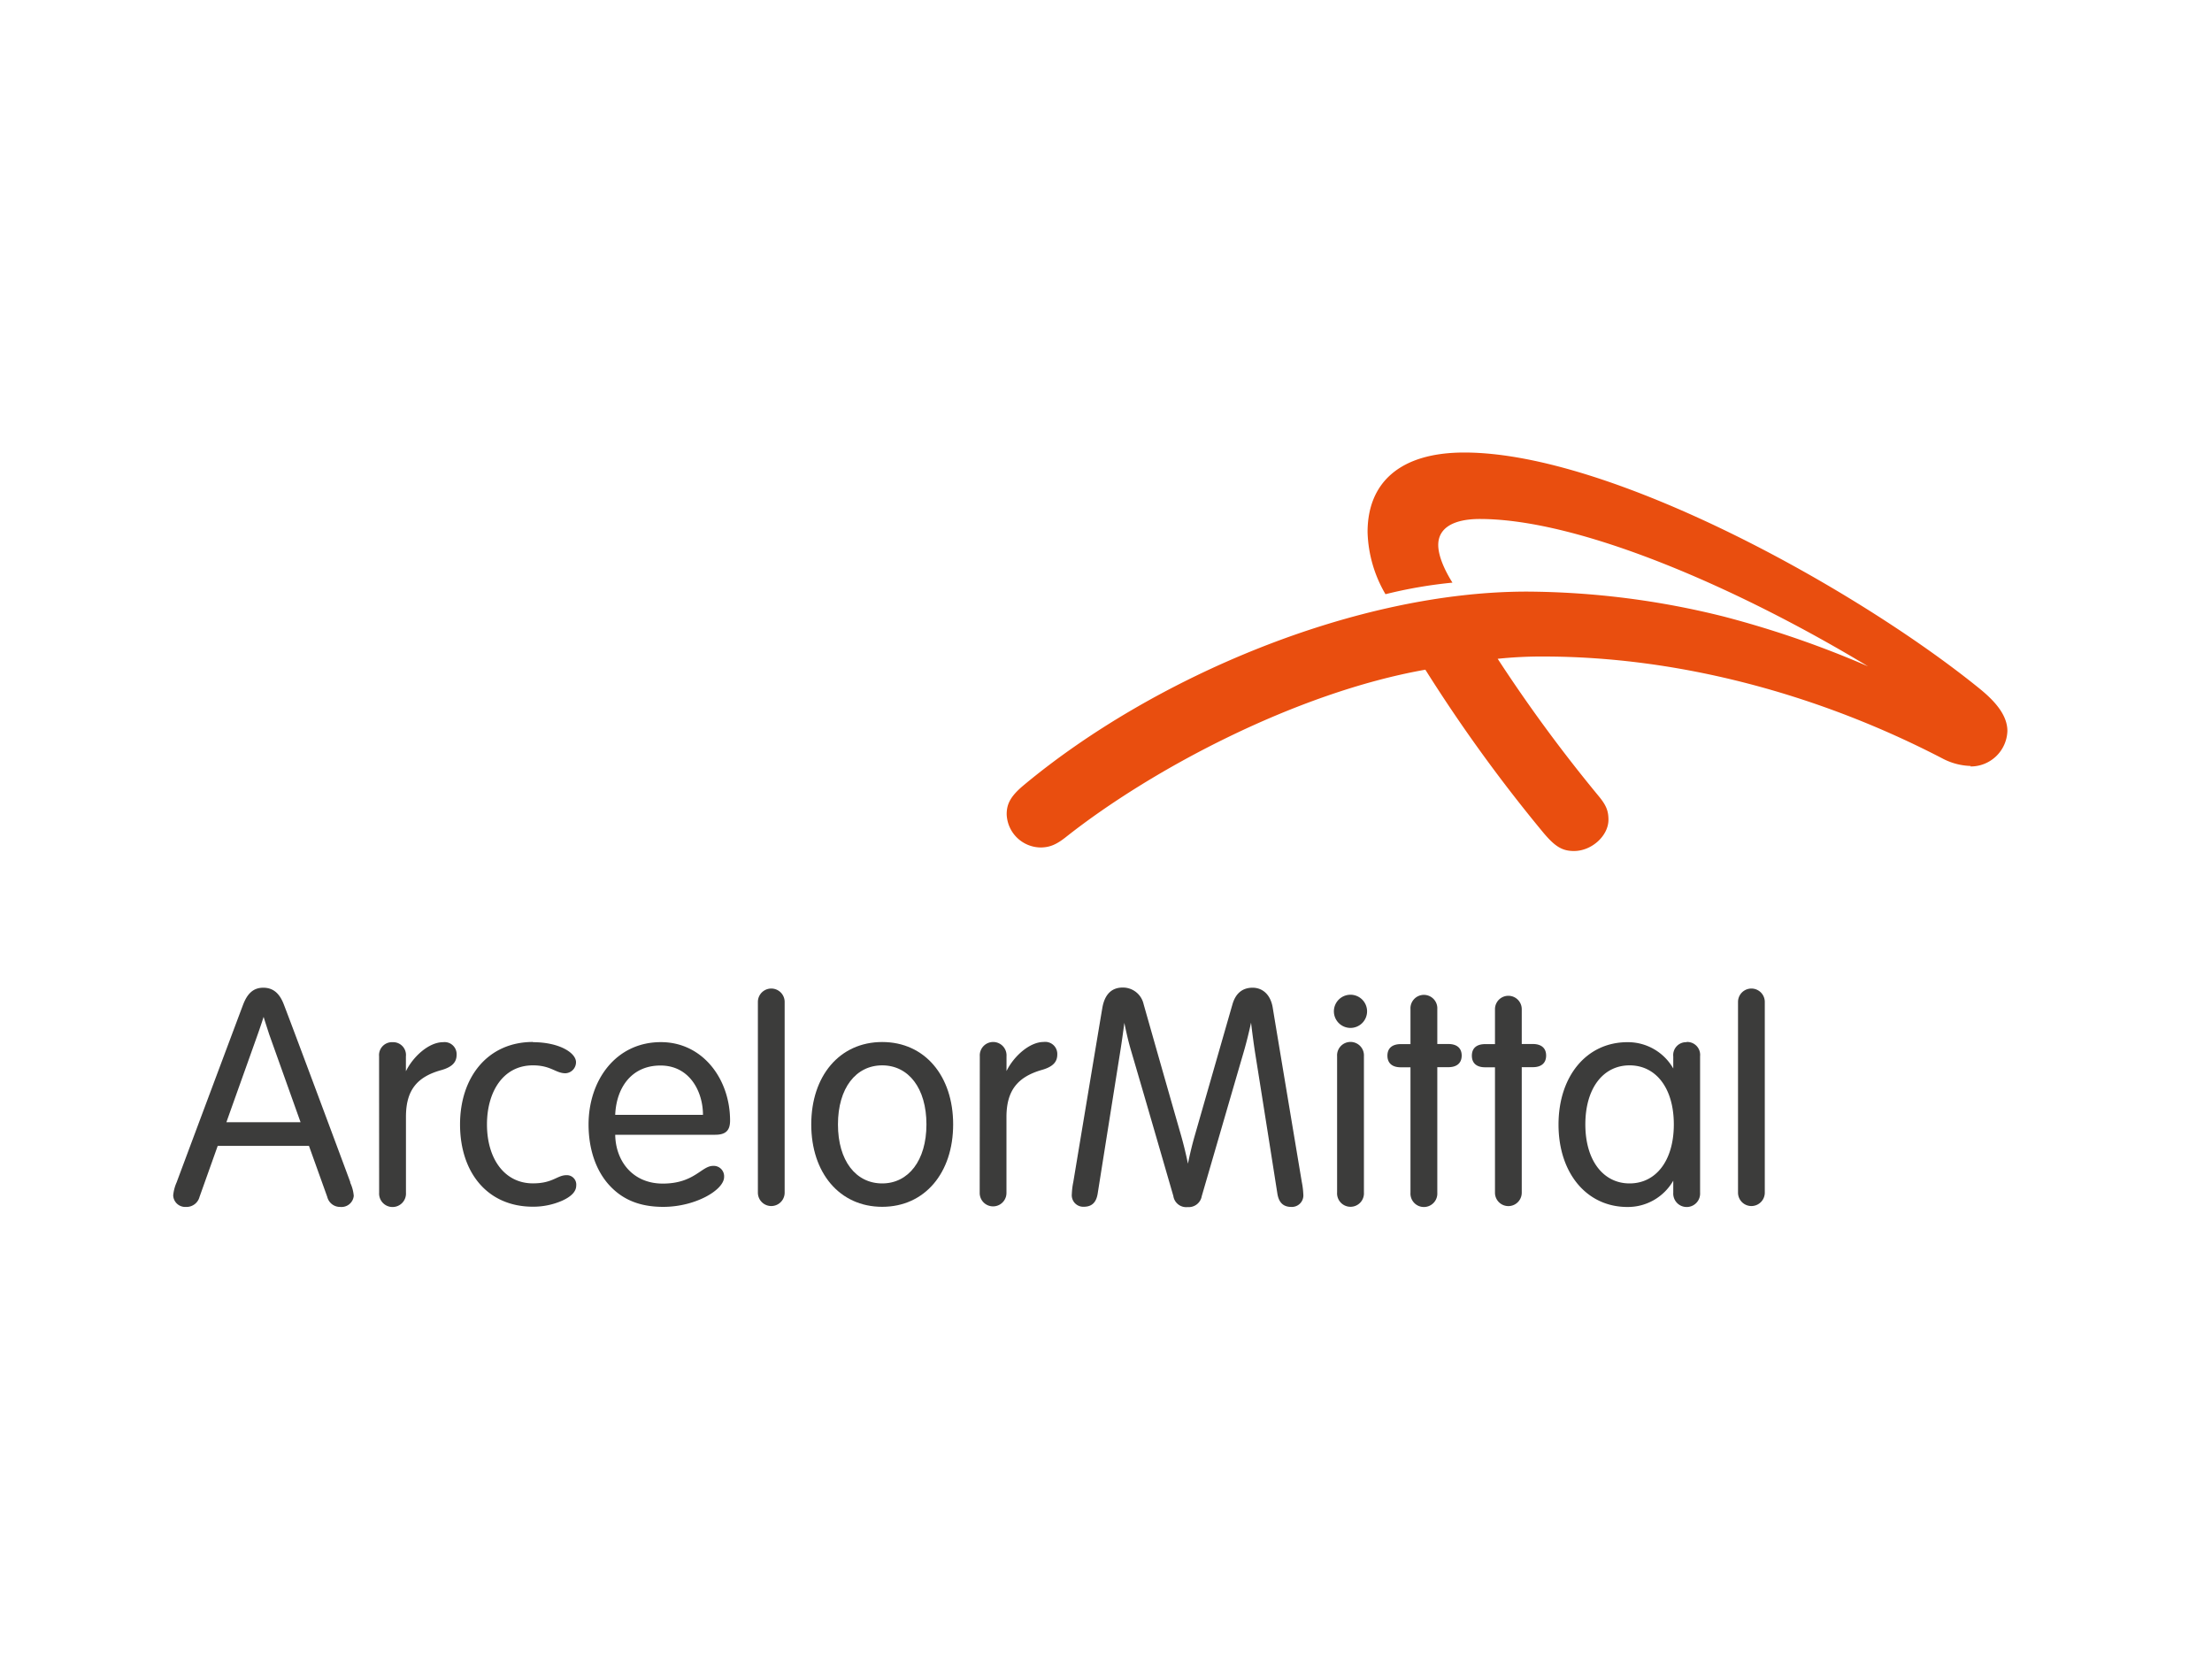
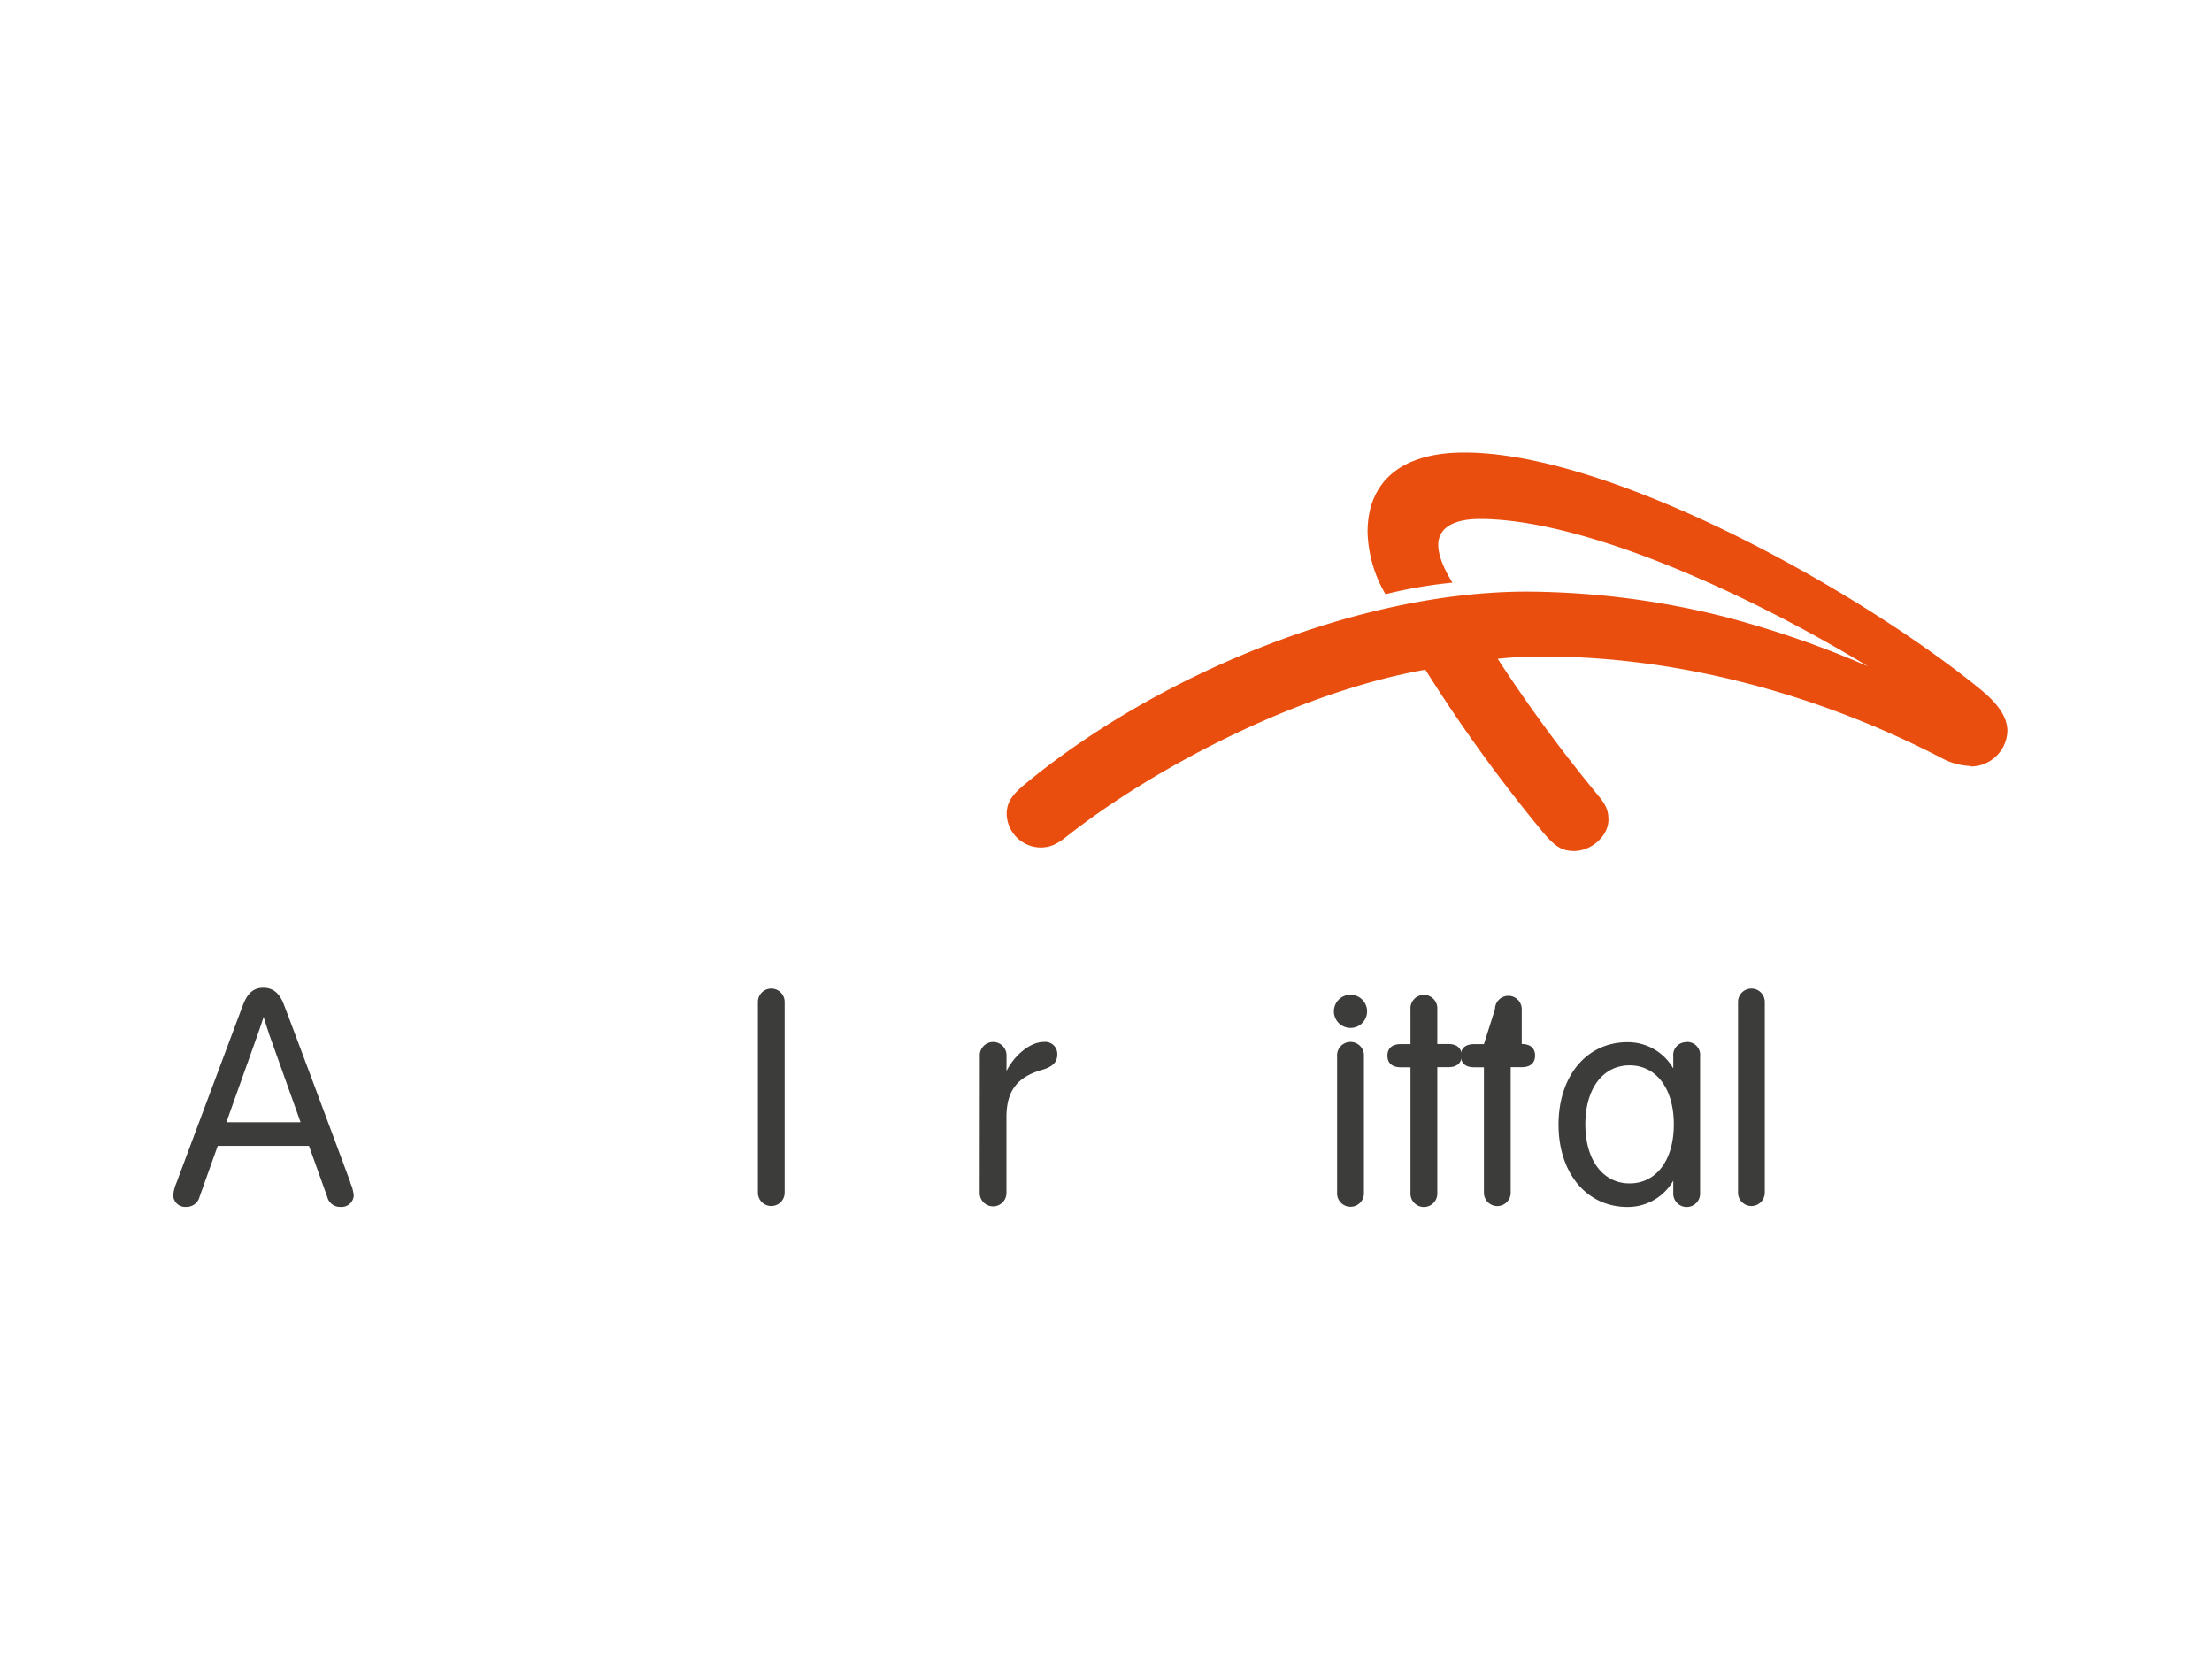
<svg xmlns="http://www.w3.org/2000/svg" id="Layer_1" data-name="Layer 1" viewBox="0 0 400 300">
  <defs>
    <style>.cls-1{fill:none;}.cls-2{clip-path:url(#clip-path);}.cls-3{fill:#e94e0f;}.cls-4{fill:#3c3c3b;}</style>
    <clipPath id="clip-path">
      <rect class="cls-1" y="63.87" width="400" height="172.26" />
    </clipPath>
  </defs>
  <g class="cls-2">
    <path class="cls-3" d="M356.36,138.51a11.58,11.58,0,0,1-4.92-1.26c-22.36-11.65-47.73-18.53-72.36-18.53a75.83,75.83,0,0,0-8.25.41A272.5,272.5,0,0,0,289,143.85c1.43,1.71,1.86,2.74,1.86,4.39,0,2.87-3,5.65-6.24,5.65-2.15,0-3.43-.85-5.42-3.18a279,279,0,0,1-21.45-29.61c-23.38,4.14-49.45,18-64.85,30.15-1.76,1.41-3,2-4.75,2a6.22,6.22,0,0,1-6.11-6c0-1.86.68-3.26,3.09-5.27,23.5-19.57,60-35,91-35a149.16,149.16,0,0,1,35.61,4.52,178.78,178.78,0,0,1,26.07,9c-23.05-13.93-51.94-26.65-70.21-26.65-4.67,0-7.52,1.56-7.52,4.7,0,1.84,1,4.32,2.57,6.81a83.38,83.38,0,0,0-12.11,2.09,23.41,23.41,0,0,1-3.24-11.23c0-8.91,5.81-14.39,17.49-14.39,26.49,0,71,24.69,93.21,42.72,2.54,2.07,5,4.64,5,7.63a6.63,6.63,0,0,1-6.66,6.42" />
-     <path class="cls-4" d="M68.55,191A2.34,2.34,0,0,1,71,188.46a2.32,2.32,0,0,1,2.4,2.58v2.68c1.29-2.65,4.14-5.26,6.72-5.26a2.18,2.18,0,0,1,2.45,2.27c0,1.26-.68,2.2-2.81,2.79-4.42,1.23-6.35,3.7-6.35,8.43v13.73a2.43,2.43,0,1,1-4.85,0Z" />
    <path class="cls-4" d="M177.18,191a2.42,2.42,0,1,1,4.83,0v2.68c1.29-2.65,4.15-5.26,6.72-5.26a2.18,2.18,0,0,1,2.46,2.27c0,1.26-.69,2.2-2.81,2.79C184,194.75,182,197.22,182,202v13.73a2.42,2.42,0,1,1-4.84,0Z" />
-     <path class="cls-4" d="M96.37,188.46c4.74,0,7.79,1.91,7.79,3.62a2,2,0,0,1-1.91,2c-1.77,0-2.61-1.43-5.88-1.43-5.49,0-8.31,4.92-8.31,10.67,0,6.23,3.18,10.67,8.31,10.67,3.6,0,4.38-1.48,6.06-1.48a1.7,1.7,0,0,1,1.77,1.87c0,1.1-.91,2-2.54,2.74a13,13,0,0,1-5.29,1.09c-8.23,0-13.18-6.19-13.18-14.89,0-8.52,5-14.9,13.18-14.9" />
-     <path class="cls-4" d="M127.12,201.6c0-4.16-2.37-8.92-7.68-8.92s-8,4.1-8.19,8.92Zm-15.87,3.61c.08,4.77,3.17,8.82,8.6,8.82,5.69,0,7-3.2,9.09-3.2a1.88,1.88,0,0,1,2,2c0,2.36-5.2,5.41-11,5.41-4.36,0-7.28-1.38-9.45-3.59-2.77-2.81-4.06-6.95-4.06-11.3,0-8,4.93-14.9,13.08-14.9,7.58,0,12.51,6.7,12.51,14.18,0,1.7-.69,2.57-2.68,2.57Z" />
    <path class="cls-4" d="M141.89,215.67a2.42,2.42,0,1,1-4.84,0V181.18a2.42,2.42,0,1,1,4.84,0Z" />
-     <path class="cls-4" d="M159.53,214c4.72,0,8-4.12,8-10.67s-3.24-10.68-8-10.68-8,4.12-8,10.68,3.23,10.67,8,10.67m0,4.23c-7.71,0-12.83-6.14-12.83-14.9s5.12-14.9,12.83-14.9,12.83,6.14,12.83,14.9-5.13,14.9-12.83,14.9" />
-     <path class="cls-4" d="M224.83,190.47c-2.71,9.29-7.14,24.56-7.51,25.81a2.4,2.4,0,0,1-2.57,2,2.35,2.35,0,0,1-2.57-2c-.38-1.3-5-17.3-7.71-26.5-.44-1.51-.85-3.3-1.15-4.82-.2,1.49-.43,3.22-.69,4.85-1.38,8.68-3.53,22.21-4.13,26-.26,1.69-1.11,2.41-2.53,2.41a2.08,2.08,0,0,1-2.15-2.29,13,13,0,0,1,.27-2.2s4.86-29.24,5.25-31.48c.41-2.39,1.65-3.67,3.67-3.67a3.83,3.83,0,0,1,3.79,3c.35,1.24,4.26,15,6.75,23.66.46,1.6.92,3.49,1.27,5.19.33-1.66.77-3.47,1.21-5,2.49-8.68,6.48-22.58,6.84-23.82.57-2,1.83-3,3.63-3s3.28,1.23,3.66,3.67c.36,2.24,5.25,31.48,5.25,31.48a14.17,14.17,0,0,1,.27,2.2,2.08,2.08,0,0,1-2.16,2.29c-1.4,0-2.26-.72-2.53-2.41-.58-3.71-2.61-16.59-4-25.29-.28-1.77-.54-3.78-.76-5.62-.35,1.6-.82,3.58-1.4,5.54" />
    <path class="cls-4" d="M246.64,191a2.43,2.43,0,1,0-4.85,0v24.64a2.43,2.43,0,1,0,4.85,0Zm-2.43-11.12a3,3,0,1,1-3,3,3,3,0,0,1,3-3" />
    <path class="cls-4" d="M255.06,182.49a2.43,2.43,0,1,1,4.85,0v6.3h2c1.58,0,2.41.78,2.41,2.09s-.83,2.1-2.41,2.1h-2v22.7a2.43,2.43,0,1,1-4.85,0V193H253.3c-1.58,0-2.41-.78-2.41-2.1s.83-2.09,2.41-2.09h1.76Z" />
-     <path class="cls-4" d="M270.34,182.49a2.42,2.42,0,1,1,4.84,0v6.3h2c1.59,0,2.41.78,2.41,2.09s-.82,2.1-2.41,2.1h-2v22.7a2.42,2.42,0,1,1-4.84,0V193h-1.77c-1.6,0-2.41-.78-2.41-2.1s.81-2.09,2.41-2.09h1.77Z" />
+     <path class="cls-4" d="M270.34,182.49a2.42,2.42,0,1,1,4.84,0v6.3c1.59,0,2.41.78,2.41,2.09s-.82,2.1-2.41,2.1h-2v22.7a2.42,2.42,0,1,1-4.84,0V193h-1.77c-1.6,0-2.41-.78-2.41-2.1s.81-2.09,2.41-2.09h1.77Z" />
    <path class="cls-4" d="M40.94,202.93c2-5.63,4.21-11.79,5.67-15.9.41-1.16.77-2.24,1.06-3.15.3,1,.67,2.1,1,3.14l5.68,15.91Zm22.42,10.88c-1-2.72-10.48-28.16-12-32.08-.74-2-1.88-3.12-3.75-3.12s-2.93,1.15-3.67,3.12c-.67,1.76-11,29.37-12,32.08a7.49,7.49,0,0,0-.62,2.35,2.17,2.17,0,0,0,2.3,2.09,2.43,2.43,0,0,0,2.46-1.81l3.29-9.23h16.5l3.31,9.23a2.37,2.37,0,0,0,2.35,1.81,2.22,2.22,0,0,0,2.44-2,7,7,0,0,0-.65-2.41" />
    <path class="cls-4" d="M319.13,215.67a2.42,2.42,0,1,1-4.84,0V181.18a2.42,2.42,0,1,1,4.84,0Z" />
    <path class="cls-4" d="M294.68,214c-4.73,0-8-4.12-8-10.67s3.23-10.68,8-10.68,8,4.12,8,10.68-3.24,10.67-8,10.67M305,188.46a2.33,2.33,0,0,0-2.42,2.58v2.18a9.44,9.44,0,0,0-8.29-4.76c-7.38,0-12.46,6.14-12.46,14.9s5.08,14.9,12.46,14.9a9.46,9.46,0,0,0,8.29-4.76v2.18a2.43,2.43,0,1,0,4.85,0V191a2.34,2.34,0,0,0-2.43-2.58" />
  </g>
</svg>